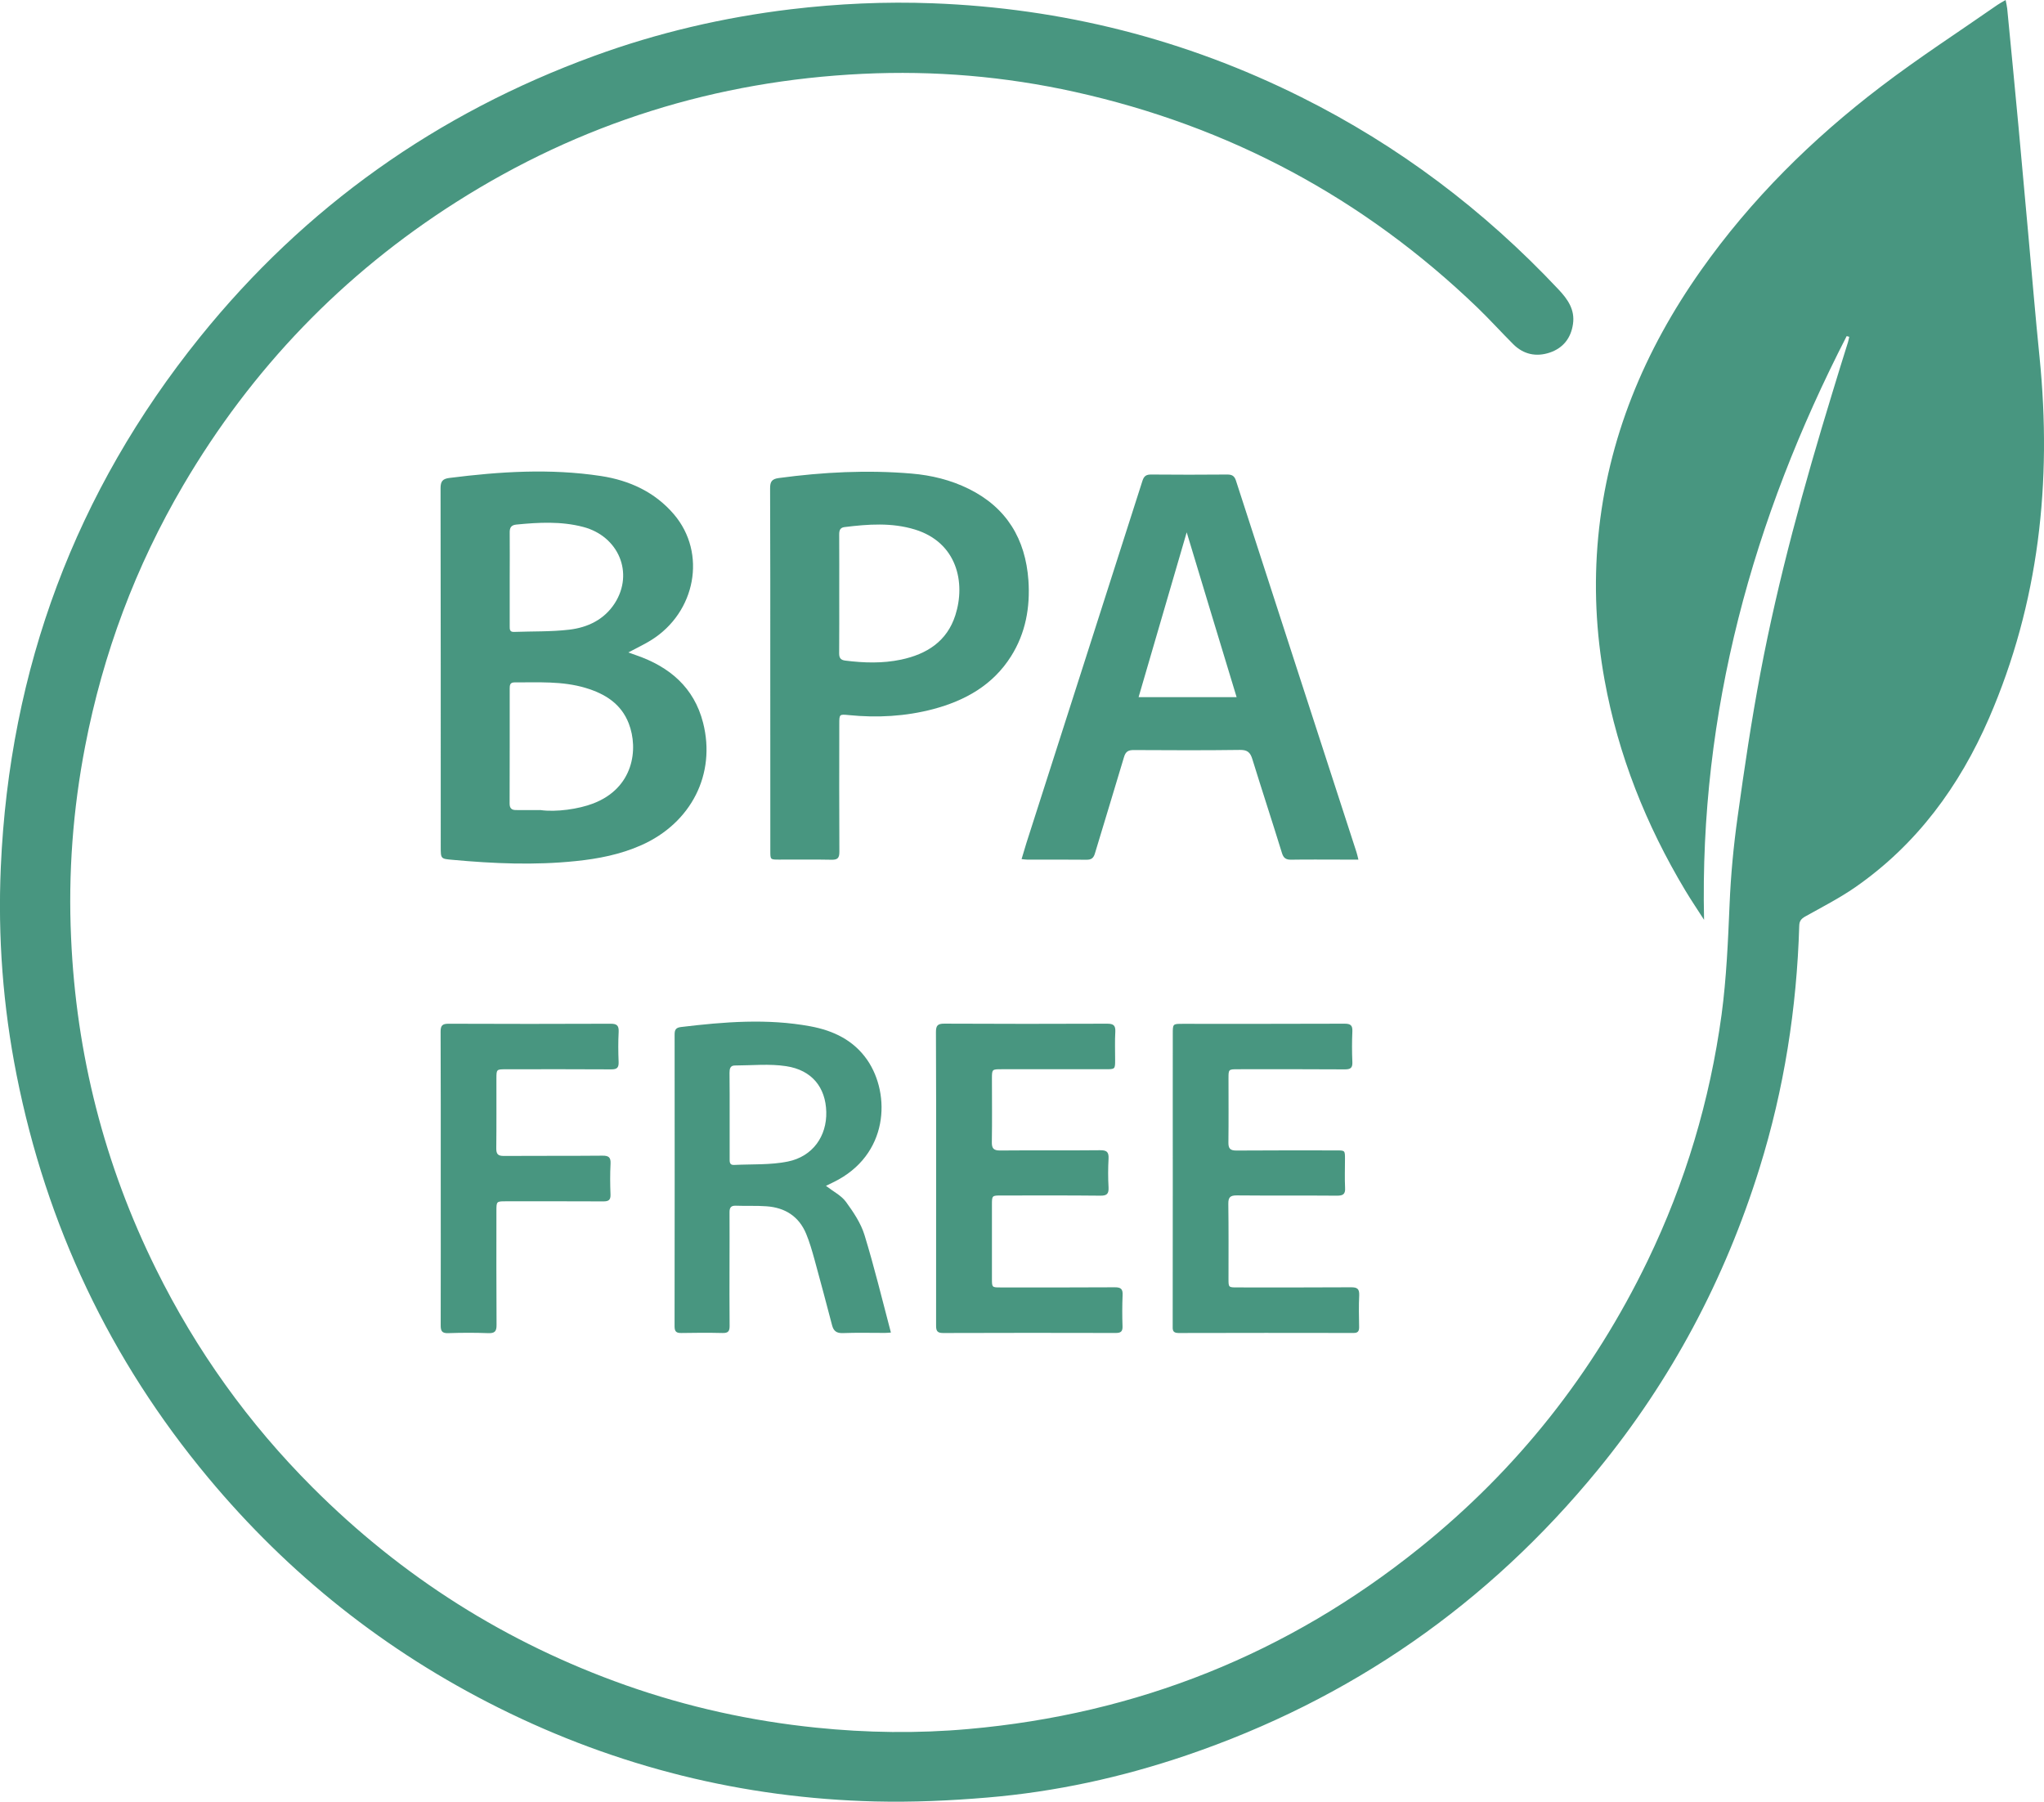
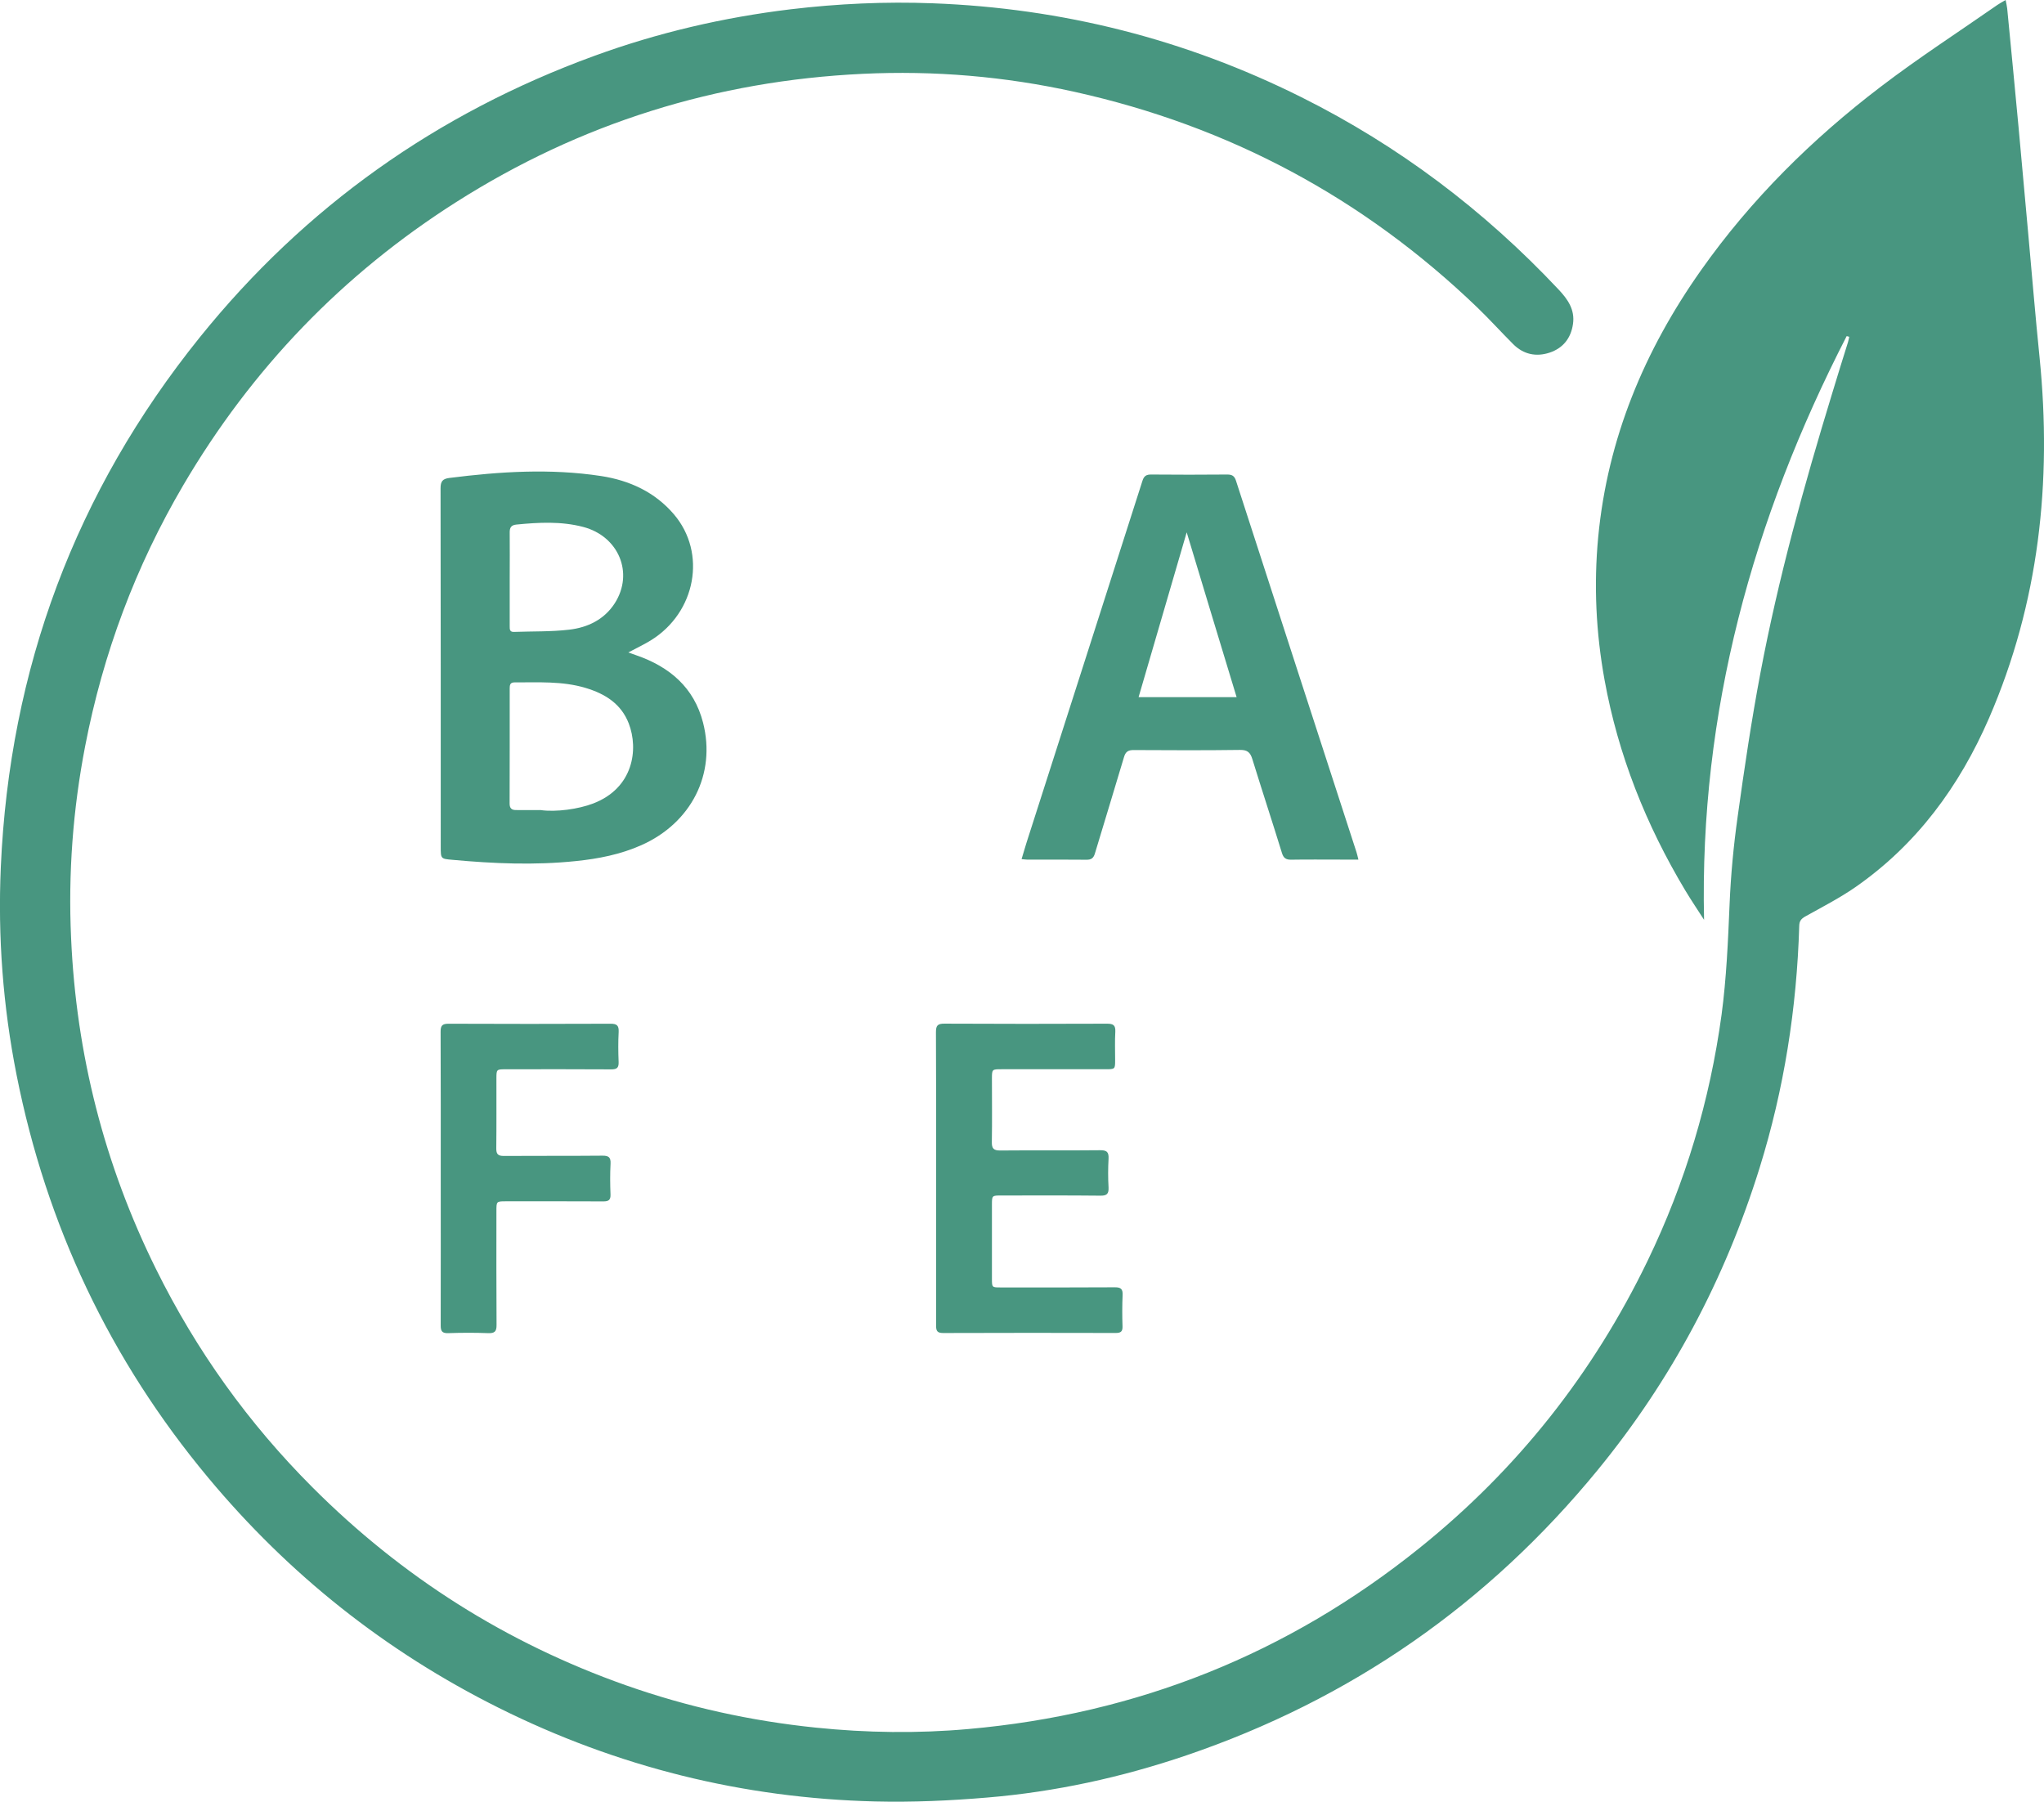
<svg xmlns="http://www.w3.org/2000/svg" version="1.1" id="Calque_1" x="0px" y="0px" width="45.379px" height="40px" viewBox="0 0 45.379 40" enable-background="new 0 0 45.379 40" xml:space="preserve">
  <g>
    <path fill-rule="evenodd" clip-rule="evenodd" fill="#489680" d="M40.998,7.462c-2.086,4.06-3.271,8.342-3.166,12.959   c-0.139-0.218-0.285-0.432-0.418-0.654c-0.869-1.451-1.488-3.001-1.791-4.67c-0.191-1.052-0.242-2.109-0.141-3.176   c0.209-2.188,1.025-4.14,2.283-5.922c1.111-1.574,2.467-2.914,3.994-4.077c0.836-0.638,1.723-1.212,2.586-1.813   C44.396,0.073,44.453,0.044,44.527,0c0.014,0.074,0.029,0.132,0.035,0.19c0.086,0.885,0.172,1.77,0.254,2.654   c0.072,0.774,0.141,1.55,0.211,2.324c0.084,0.924,0.16,1.848,0.254,2.771c0.277,2.761-0.012,5.443-1.123,8.006   c-0.656,1.509-1.602,2.802-2.967,3.751c-0.352,0.244-0.736,0.44-1.111,0.65c-0.092,0.051-0.133,0.103-0.135,0.209   c-0.055,1.831-0.336,3.625-0.881,5.376c-0.768,2.466-1.957,4.707-3.594,6.705c-2.441,2.98-5.486,5.095-9.135,6.336   c-1.434,0.487-2.906,0.809-4.415,0.935c-0.826,0.07-1.661,0.107-2.49,0.087c-2.937-0.073-5.726-0.766-8.357-2.078   c-2.51-1.252-4.66-2.959-6.454-5.114c-2.179-2.616-3.589-5.601-4.251-8.938c-0.302-1.524-0.418-3.065-0.35-4.615   c0.193-4.399,1.656-8.331,4.42-11.763c2.333-2.895,5.263-4.971,8.755-6.245c1.413-0.516,2.868-0.855,4.362-1.035   c1.049-0.125,2.1-0.173,3.154-0.133c2.875,0.108,5.604,0.797,8.182,2.084c2.16,1.078,4.055,2.509,5.707,4.266   c0.207,0.219,0.371,0.451,0.324,0.771c-0.045,0.314-0.221,0.537-0.523,0.636c-0.297,0.097-0.576,0.038-0.803-0.188   c-0.266-0.266-0.52-0.547-0.791-0.809c-2.531-2.436-5.514-4.032-8.943-4.793c-1.551-0.344-3.124-0.477-4.709-0.401   c-3.255,0.155-6.268,1.096-9.021,2.845c-2.526,1.604-4.546,3.705-6.062,6.286c-1.06,1.805-1.782,3.737-2.179,5.793   c-0.272,1.406-0.378,2.825-0.313,4.255c0.113,2.584,0.738,5.039,1.887,7.359c0.893,1.806,2.051,3.422,3.475,4.846   c1.985,1.987,4.303,3.455,6.953,4.391c1.369,0.483,2.777,0.793,4.22,0.941c1.128,0.116,2.259,0.132,3.388,0.031   c3.745-0.332,7.088-1.666,10.018-4.022c2.168-1.742,3.852-3.873,5.061-6.376c0.836-1.732,1.381-3.555,1.641-5.462   c0.109-0.815,0.143-1.635,0.178-2.456c0.027-0.646,0.088-1.292,0.178-1.933c0.148-1.071,0.307-2.143,0.508-3.205   c0.396-2.095,0.965-4.148,1.588-6.188c0.115-0.384,0.236-0.767,0.355-1.149c0.012-0.038,0.018-0.079,0.027-0.118   C41.035,7.47,41.018,7.466,40.998,7.462z" />
    <path fill-rule="evenodd" clip-rule="evenodd" fill="#489680" d="M13.949,14.485c0.082,0.028,0.129,0.045,0.178,0.063   c0.74,0.256,1.283,0.717,1.482,1.497c0.291,1.142-0.264,2.226-1.369,2.718c-0.464,0.207-0.957,0.303-1.458,0.354   c-0.913,0.095-1.823,0.056-2.735-0.028c-0.261-0.023-0.262-0.021-0.262-0.287c0-2.654,0.001-5.308-0.004-7.962   c0-0.153,0.045-0.21,0.195-0.229c1.121-0.142,2.243-0.214,3.366-0.043c0.634,0.097,1.2,0.357,1.622,0.853   c0.73,0.859,0.484,2.174-0.508,2.791C14.305,14.306,14.144,14.381,13.949,14.485z M11.998,17.984   c0.35,0.05,0.848-0.022,1.169-0.145c0.9-0.343,1.011-1.208,0.793-1.775c-0.169-0.44-0.528-0.662-0.958-0.791   c-0.518-0.156-1.052-0.121-1.582-0.123c-0.098,0-0.104,0.063-0.104,0.137c0,0.851,0.001,1.701-0.002,2.552   c0,0.101,0.041,0.144,0.135,0.145C11.631,17.986,11.815,17.984,11.998,17.984z M11.316,12.844c0,0.353,0,0.705,0,1.059   c0,0.065-0.002,0.13,0.094,0.126c0.41-0.015,0.822-0.002,1.229-0.05c0.408-0.048,0.776-0.223,1.01-0.587   c0.428-0.67,0.086-1.488-0.703-1.694c-0.49-0.128-0.987-0.101-1.484-0.052c-0.115,0.012-0.149,0.07-0.146,0.183   C11.32,12.166,11.316,12.505,11.316,12.844z" />
    <path fill-rule="evenodd" clip-rule="evenodd" fill="#489680" d="M30.158,19.084c-0.154,0-0.279,0.001-0.404,0   c-0.361,0-0.725-0.004-1.086,0.002c-0.115,0.002-0.172-0.033-0.207-0.147c-0.215-0.697-0.443-1.391-0.658-2.087   c-0.045-0.145-0.107-0.205-0.271-0.203c-0.787,0.011-1.576,0.007-2.363,0.003c-0.123-0.001-0.18,0.037-0.215,0.156   c-0.211,0.713-0.432,1.424-0.645,2.137c-0.031,0.107-0.082,0.144-0.191,0.142c-0.436-0.005-0.871-0.002-1.307-0.002   c-0.037,0-0.074-0.007-0.131-0.012c0.038-0.126,0.071-0.24,0.106-0.353c0.859-2.683,1.721-5.363,2.578-8.047   c0.035-0.109,0.088-0.139,0.195-0.138c0.561,0.005,1.121,0.005,1.682,0c0.109-0.001,0.164,0.028,0.199,0.137   c0.889,2.749,1.783,5.496,2.674,8.243C30.129,18.96,30.139,19.006,30.158,19.084z M26.346,11.818   c-0.352,1.202-0.709,2.426-1.068,3.659c0.73,0,1.449,0,2.176,0C27.078,14.238,26.707,13.018,26.346,11.818z" />
-     <path fill-rule="evenodd" clip-rule="evenodd" fill="#489680" d="M17.101,14.862c0-1.34,0.002-2.679-0.004-4.019   c0-0.148,0.036-0.209,0.193-0.23c0.98-0.132,1.963-0.183,2.949-0.099c0.439,0.037,0.867,0.141,1.268,0.339   c0.842,0.416,1.26,1.115,1.325,2.032c0.041,0.595-0.061,1.17-0.385,1.684c-0.404,0.642-1.02,0.986-1.732,1.175   c-0.613,0.161-1.239,0.195-1.87,0.132c-0.208-0.021-0.212-0.02-0.212,0.189c-0.001,0.948-0.004,1.896,0.002,2.843   c0.001,0.141-0.039,0.183-0.179,0.179c-0.387-0.008-0.773-0.002-1.16-0.003c-0.194,0-0.194,0-0.194-0.19   C17.101,17.55,17.101,16.206,17.101,14.862z M18.632,13.186c0,0.439,0.002,0.88-0.002,1.319c0,0.101,0.033,0.148,0.137,0.161   c0.414,0.052,0.828,0.065,1.239-0.022c0.569-0.121,1.019-0.405,1.204-0.986c0.231-0.722,0.04-1.613-0.897-1.902   c-0.517-0.158-1.04-0.119-1.565-0.054c-0.1,0.013-0.117,0.077-0.117,0.165C18.634,12.306,18.632,12.746,18.632,13.186z" />
-     <path fill-rule="evenodd" clip-rule="evenodd" fill="#489680" d="M18.337,26.327c0.164,0.127,0.34,0.214,0.443,0.354   c0.166,0.227,0.332,0.474,0.413,0.738c0.218,0.71,0.392,1.433,0.586,2.165c-0.036,0.002-0.083,0.008-0.128,0.008   c-0.314,0-0.629-0.008-0.942,0.004c-0.138,0.004-0.203-0.048-0.236-0.173c-0.128-0.485-0.255-0.972-0.389-1.455   c-0.054-0.195-0.11-0.392-0.187-0.577c-0.161-0.387-0.469-0.581-0.879-0.61c-0.226-0.017-0.453-0.004-0.681-0.013   c-0.112-0.005-0.142,0.047-0.141,0.147c0.003,0.367,0,0.734,0,1.102c-0.001,0.474-0.003,0.947,0.002,1.421   c0.001,0.12-0.036,0.159-0.157,0.156c-0.304-0.007-0.608-0.006-0.913,0c-0.108,0.002-0.152-0.027-0.152-0.146   c0.003-2.16,0.003-4.321,0.001-6.481c0-0.105,0.027-0.152,0.141-0.166c0.957-0.115,1.916-0.193,2.873-0.016   c0.508,0.094,0.959,0.307,1.264,0.749c0.521,0.76,0.482,2.114-0.756,2.714C18.449,26.273,18.398,26.298,18.337,26.327z    M16.199,24.761c0,0.318-0.001,0.638,0,0.957c0,0.066-0.008,0.149,0.094,0.145c0.4-0.02,0.809,0.003,1.195-0.075   c0.555-0.112,0.87-0.563,0.856-1.104c-0.014-0.543-0.319-0.928-0.892-1.014c-0.371-0.057-0.758-0.016-1.139-0.015   c-0.103,0.001-0.117,0.076-0.117,0.163C16.2,24.132,16.199,24.446,16.199,24.761z" />
-     <path fill-rule="evenodd" clip-rule="evenodd" fill="#489680" d="M26.037,26.16c0-1.068-0.002-2.137,0-3.205   c0-0.225,0-0.225,0.217-0.225c1.199,0,2.396,0.002,3.596-0.003c0.135-0.001,0.18,0.038,0.174,0.171c-0.01,0.228-0.01,0.455,0,0.682   c0.006,0.131-0.043,0.161-0.168,0.161c-0.793-0.006-1.586-0.003-2.379-0.003c-0.201,0-0.203,0.004-0.203,0.2   c0,0.475,0.004,0.948-0.002,1.422c-0.002,0.137,0.037,0.184,0.18,0.183c0.738-0.006,1.479-0.003,2.219-0.003   c0.189,0,0.189,0,0.189,0.191c0,0.213-0.008,0.426,0.002,0.638c0.01,0.146-0.049,0.177-0.184,0.176   c-0.738-0.006-1.479,0.001-2.219-0.006c-0.145-0.001-0.191,0.04-0.189,0.188c0.008,0.556,0.004,1.111,0.004,1.667   c0,0.188,0.002,0.188,0.195,0.188c0.842,0,1.684,0.003,2.523-0.003c0.135-0.001,0.189,0.029,0.184,0.175   c-0.012,0.236-0.006,0.474-0.002,0.711c0,0.091-0.029,0.129-0.125,0.128c-1.297-0.002-2.592-0.003-3.887,0.001   c-0.141,0-0.127-0.084-0.127-0.171C26.037,28.336,26.037,27.248,26.037,26.16z" />
    <path fill-rule="evenodd" clip-rule="evenodd" fill="#489680" d="M20.783,26.163c0-1.084,0.002-2.166-0.004-3.25   c0-0.146,0.039-0.188,0.188-0.187c1.203,0.006,2.407,0.006,3.612,0.001c0.137,0,0.189,0.034,0.182,0.178   c-0.012,0.207-0.004,0.416-0.004,0.624c0,0.21,0,0.209-0.219,0.209c-0.768,0-1.537-0.001-2.306,0c-0.208,0-0.209,0.002-0.21,0.206   c0,0.47,0.006,0.938-0.002,1.407c-0.003,0.144,0.037,0.192,0.186,0.191c0.741-0.007,1.481,0.002,2.219-0.006   c0.152-0.002,0.193,0.046,0.186,0.189c-0.012,0.212-0.012,0.426,0,0.638c0.006,0.139-0.035,0.183-0.178,0.182   c-0.734-0.008-1.469-0.004-2.204-0.004c-0.206,0-0.207,0.001-0.207,0.208c0,0.547,0,1.093,0,1.64c0,0.193,0.002,0.193,0.19,0.193   c0.847,0,1.693,0.003,2.539-0.003c0.133-0.001,0.178,0.038,0.172,0.171c-0.01,0.232-0.01,0.465-0.002,0.696   c0.004,0.117-0.041,0.147-0.15,0.147c-1.277-0.003-2.553-0.004-3.831,0.001c-0.134,0.001-0.159-0.049-0.158-0.169   C20.784,28.339,20.783,27.251,20.783,26.163z" />
    <path fill-rule="evenodd" clip-rule="evenodd" fill="#489680" d="M9.785,26.144c0-1.078,0.002-2.156-0.003-3.234   c-0.001-0.137,0.033-0.183,0.177-0.182c1.199,0.005,2.398,0.005,3.597,0c0.141-0.001,0.185,0.042,0.179,0.181   c-0.012,0.222-0.01,0.445-0.001,0.667c0.005,0.129-0.038,0.166-0.165,0.165c-0.778-0.005-1.557-0.003-2.335-0.002   c-0.212,0-0.212,0.001-0.213,0.205c-0.001,0.518,0.003,1.035-0.003,1.552c-0.001,0.127,0.039,0.168,0.168,0.167   c0.729-0.005,1.459,0.001,2.189-0.006c0.139-0.001,0.187,0.037,0.18,0.179c-0.012,0.227-0.01,0.455-0.001,0.682   c0.005,0.125-0.044,0.154-0.159,0.154c-0.721-0.004-1.441-0.002-2.162-0.002c-0.212,0-0.212,0.001-0.212,0.219   c0,0.841-0.003,1.683,0.003,2.523c0.002,0.15-0.043,0.19-0.188,0.185c-0.294-0.011-0.59-0.01-0.884,0   c-0.14,0.005-0.169-0.047-0.168-0.175C9.787,28.328,9.785,27.235,9.785,26.144z" />
  </g>
</svg>